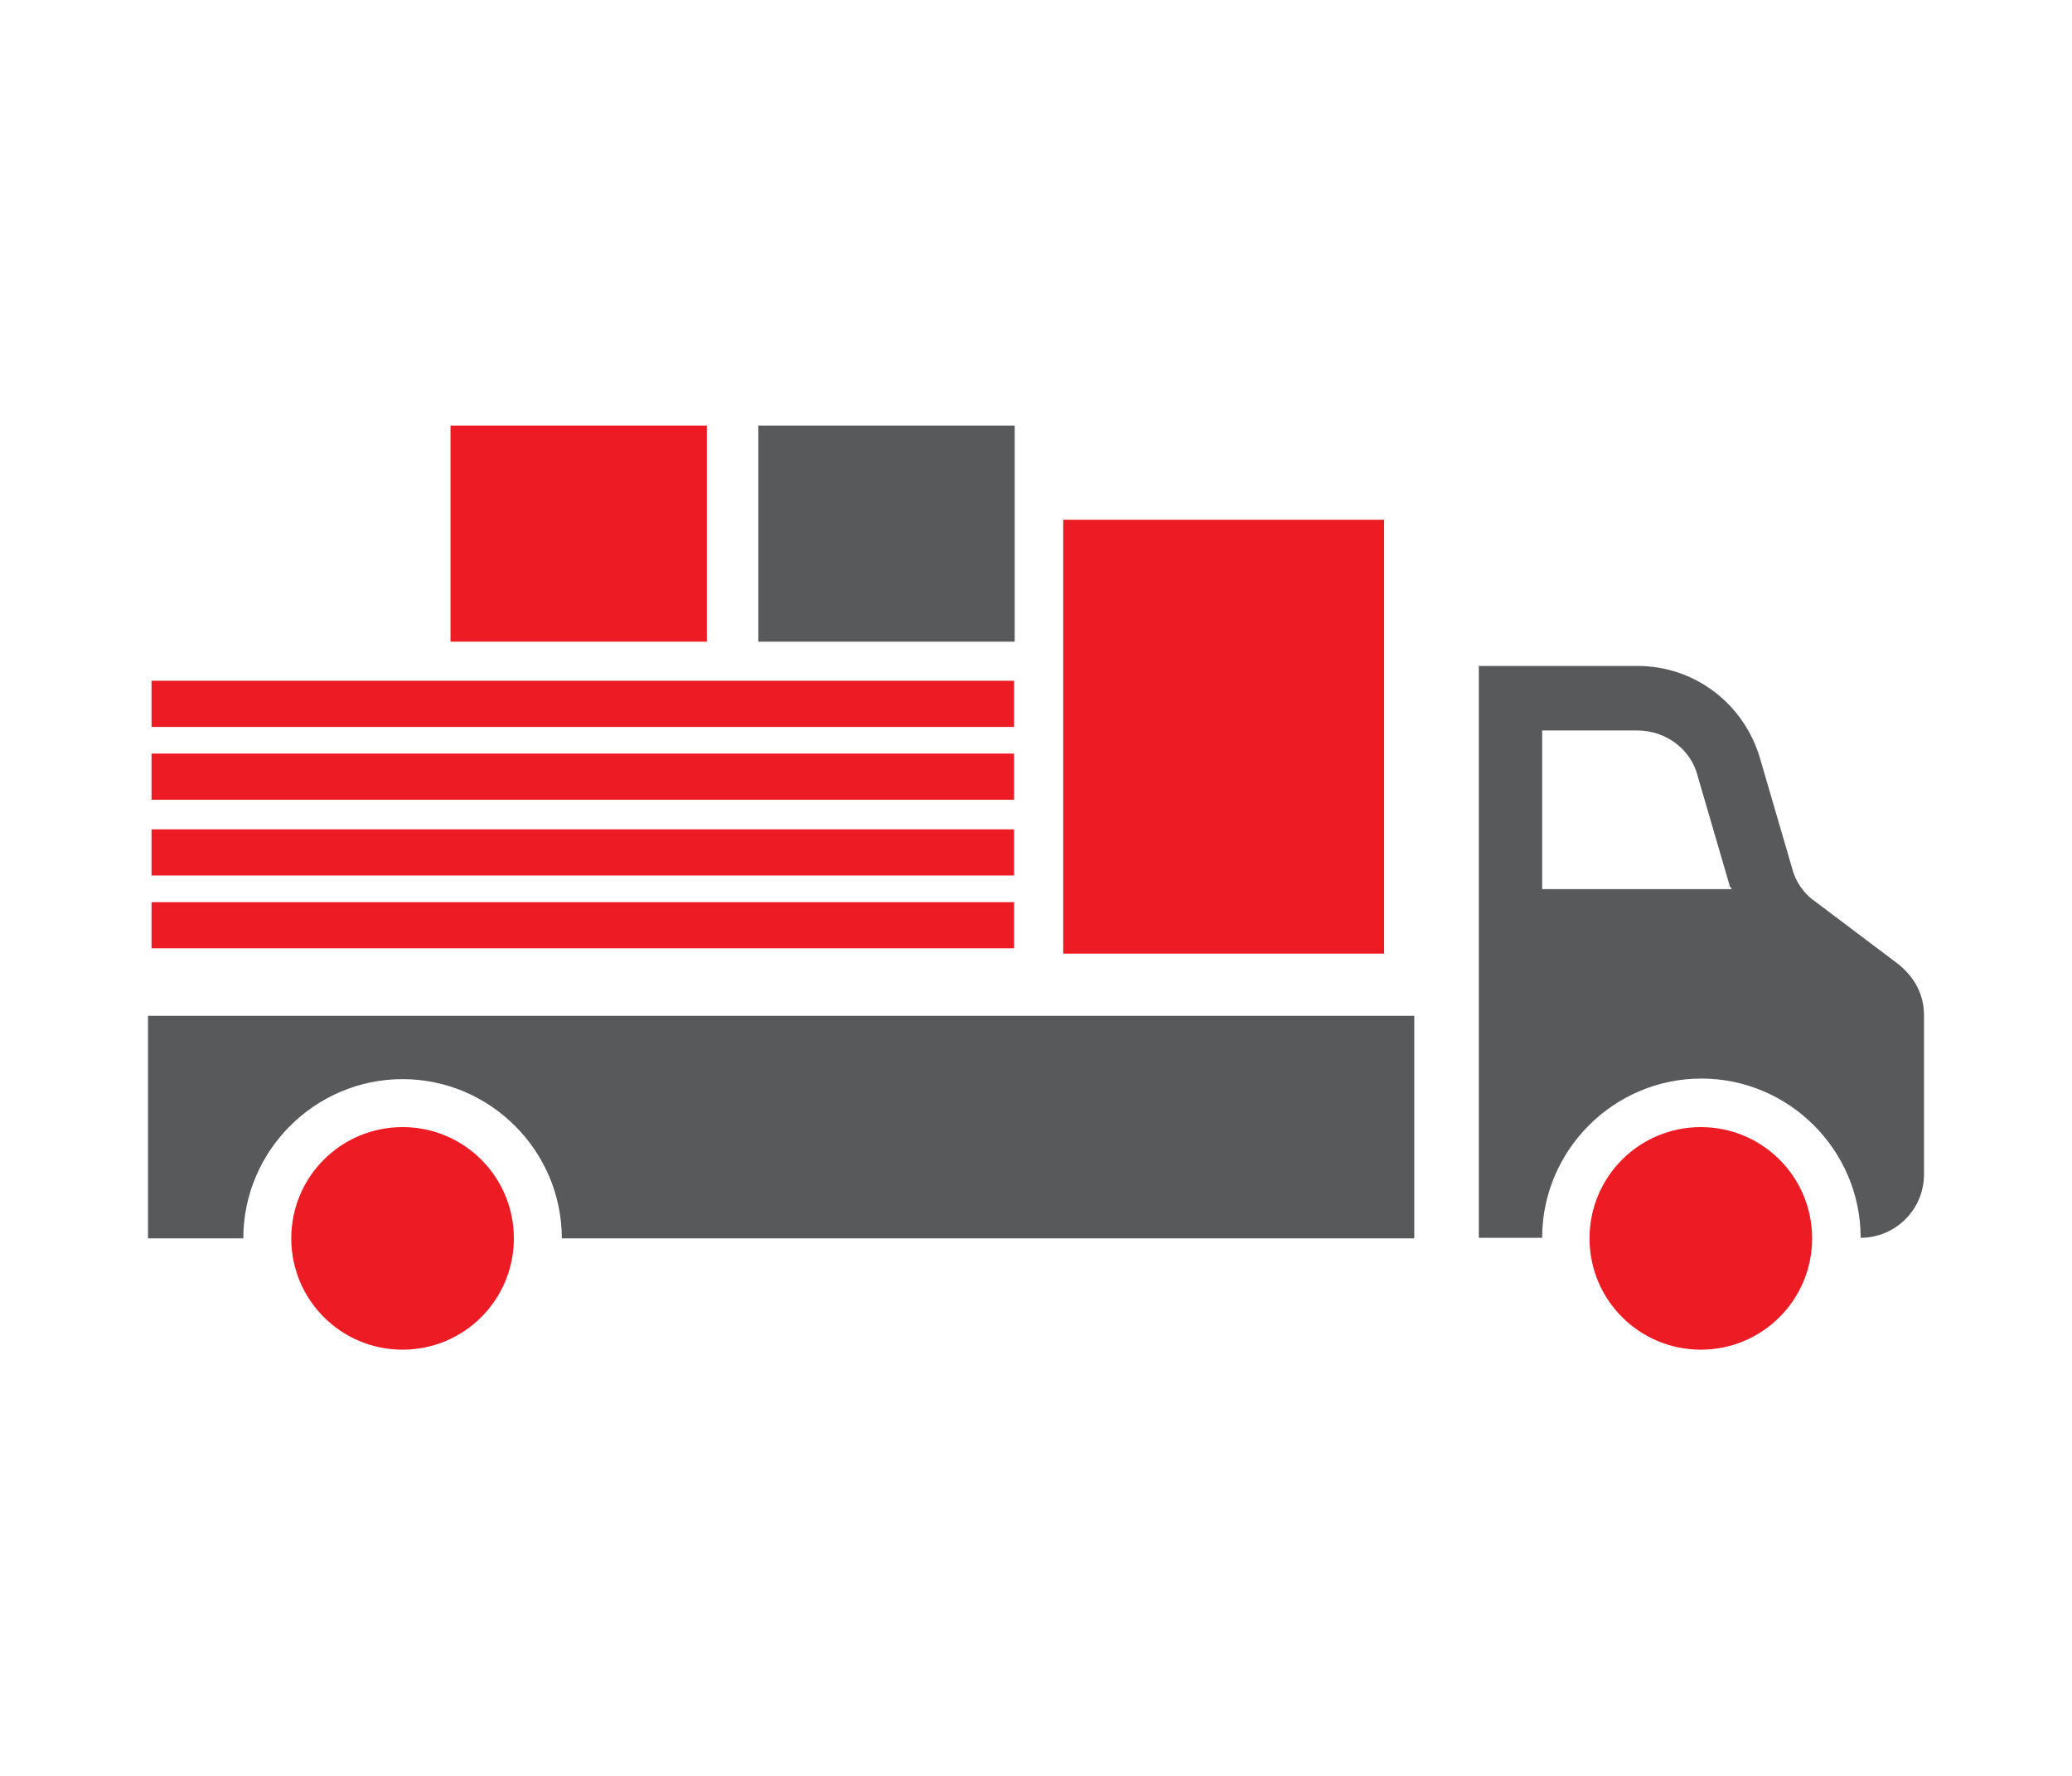
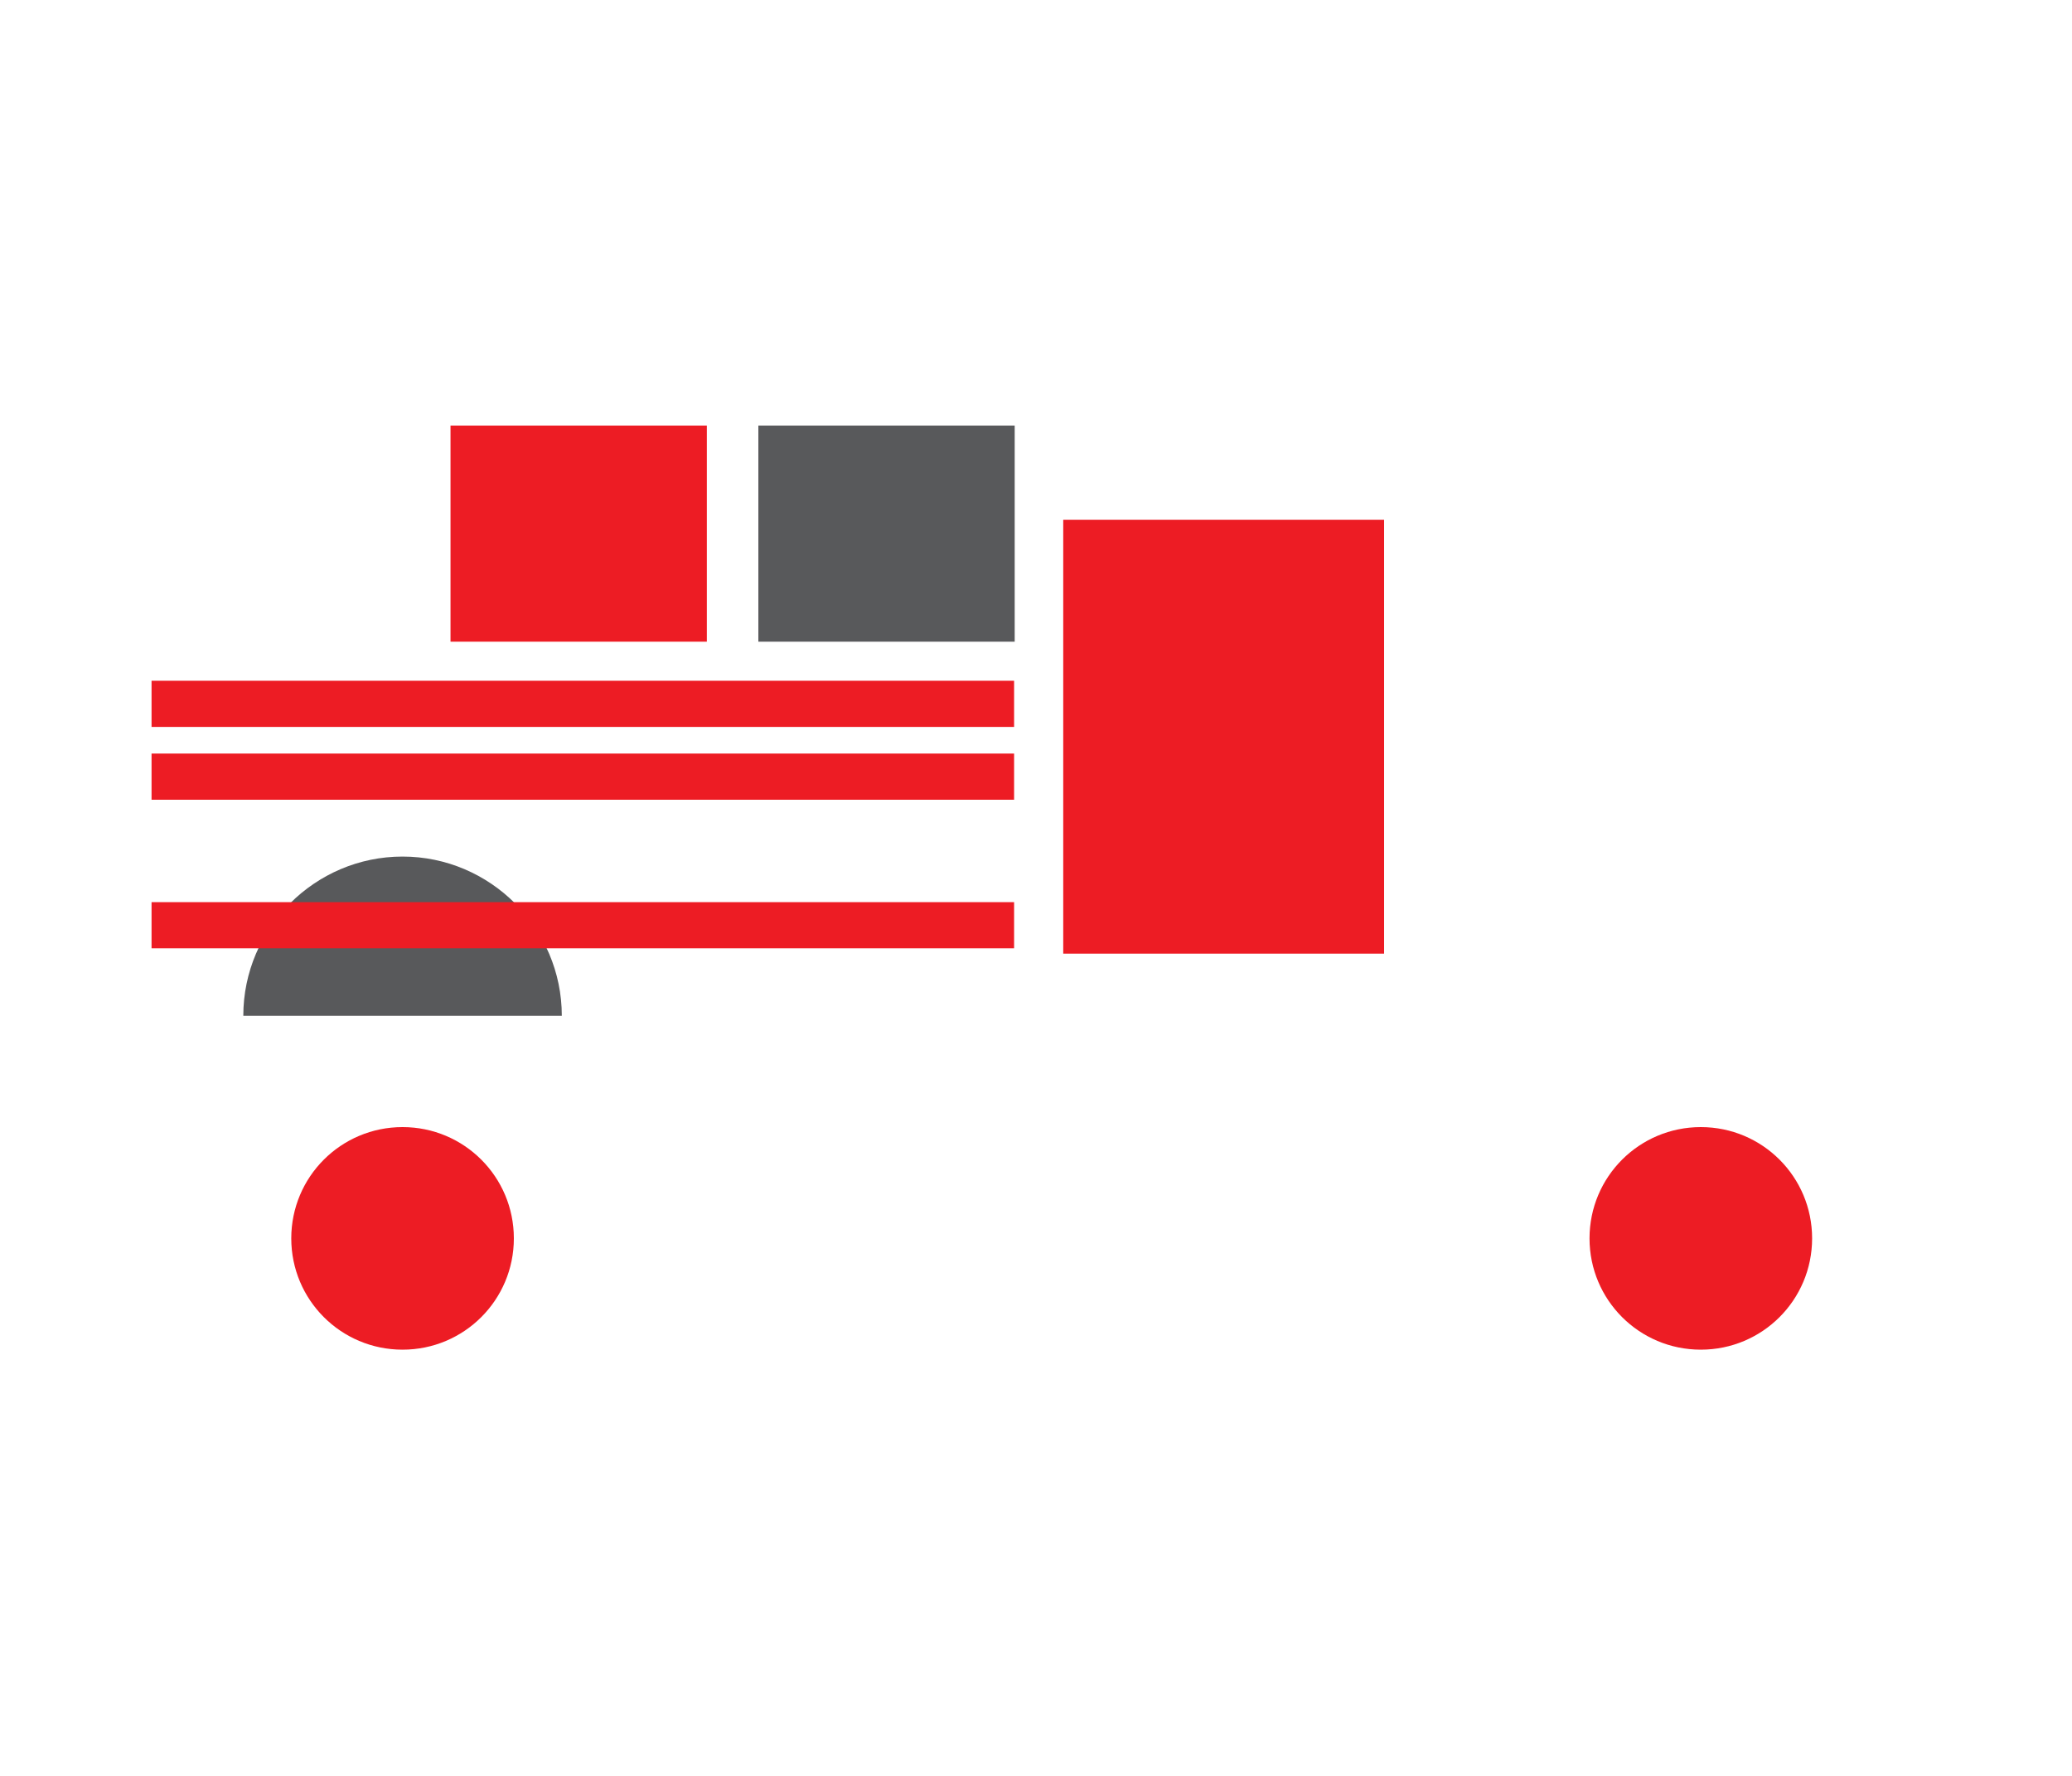
<svg xmlns="http://www.w3.org/2000/svg" id="Layer_1" viewBox="0 0 350 300">
  <defs>
    <style>      .st0, .st1 {        fill: #58595b;      }      .st2, .st1 {        fill-rule: evenodd;      }      .st2, .st3 {        fill: #ed1c24;      }    </style>
  </defs>
  <g id="tanker_truck">
    <g id="Group_21">
-       <path id="Vector_68" class="st1" d="M249.7,112.5h26.9c9.7,0,18,6.4,20.7,15.6l5.4,18.5c.5,2.1,1.9,4.3,3.8,5.6l14.2,10.7c2.7,2.2,4.3,5.1,4.3,8.6v26.9c0,5.9-4.8,10.7-10.7,10.7,0-14.8-12.1-26.9-26.9-26.9s-26.9,12.1-26.9,26.9h-10.7v-96.7ZM260.5,123.3v26.9h32c0-.3-.3-.3-.3-.5l-5.4-18.5c-1.1-4.6-5.4-7.8-10.2-7.8h-16.1Z" />
-       <path id="Vector_69" class="st1" d="M25,171.6h213.9v37.6H94.9c0-14.8-12.1-26.9-26.9-26.9s-26.9,12.1-26.9,26.9h-16.1v-37.6Z" />
+       <path id="Vector_69" class="st1" d="M25,171.6h213.9H94.9c0-14.8-12.1-26.9-26.9-26.9s-26.9,12.1-26.9,26.9h-16.1v-37.6Z" />
      <path id="Vector_70" class="st2" d="M68,190.4c10.4,0,18.8,8.4,18.8,18.8s-8.4,18.8-18.8,18.8-18.8-8.4-18.8-18.8,8.4-18.8,18.8-18.8Z" />
      <path id="Vector_71" class="st2" d="M287.3,190.4c10.4,0,18.8,8.4,18.8,18.8s-8.4,18.8-18.8,18.8-18.8-8.4-18.8-18.8,8.4-18.8,18.8-18.8Z" />
    </g>
  </g>
  <rect class="st3" x="179.6" y="87.8" width="54.2" height="73.3" />
  <rect class="st3" x="25.6" y="152.4" width="145.7" height="7.8" />
-   <rect class="st3" x="25.6" y="140.1" width="145.7" height="7.8" />
  <rect class="st3" x="25.6" y="127.3" width="145.7" height="7.8" />
  <rect class="st3" x="25.6" y="115" width="145.7" height="7.8" />
  <rect class="st0" x="128.1" y="71.9" width="43.3" height="36.5" />
  <rect class="st3" x="76.1" y="71.9" width="43.3" height="36.5" />
</svg>